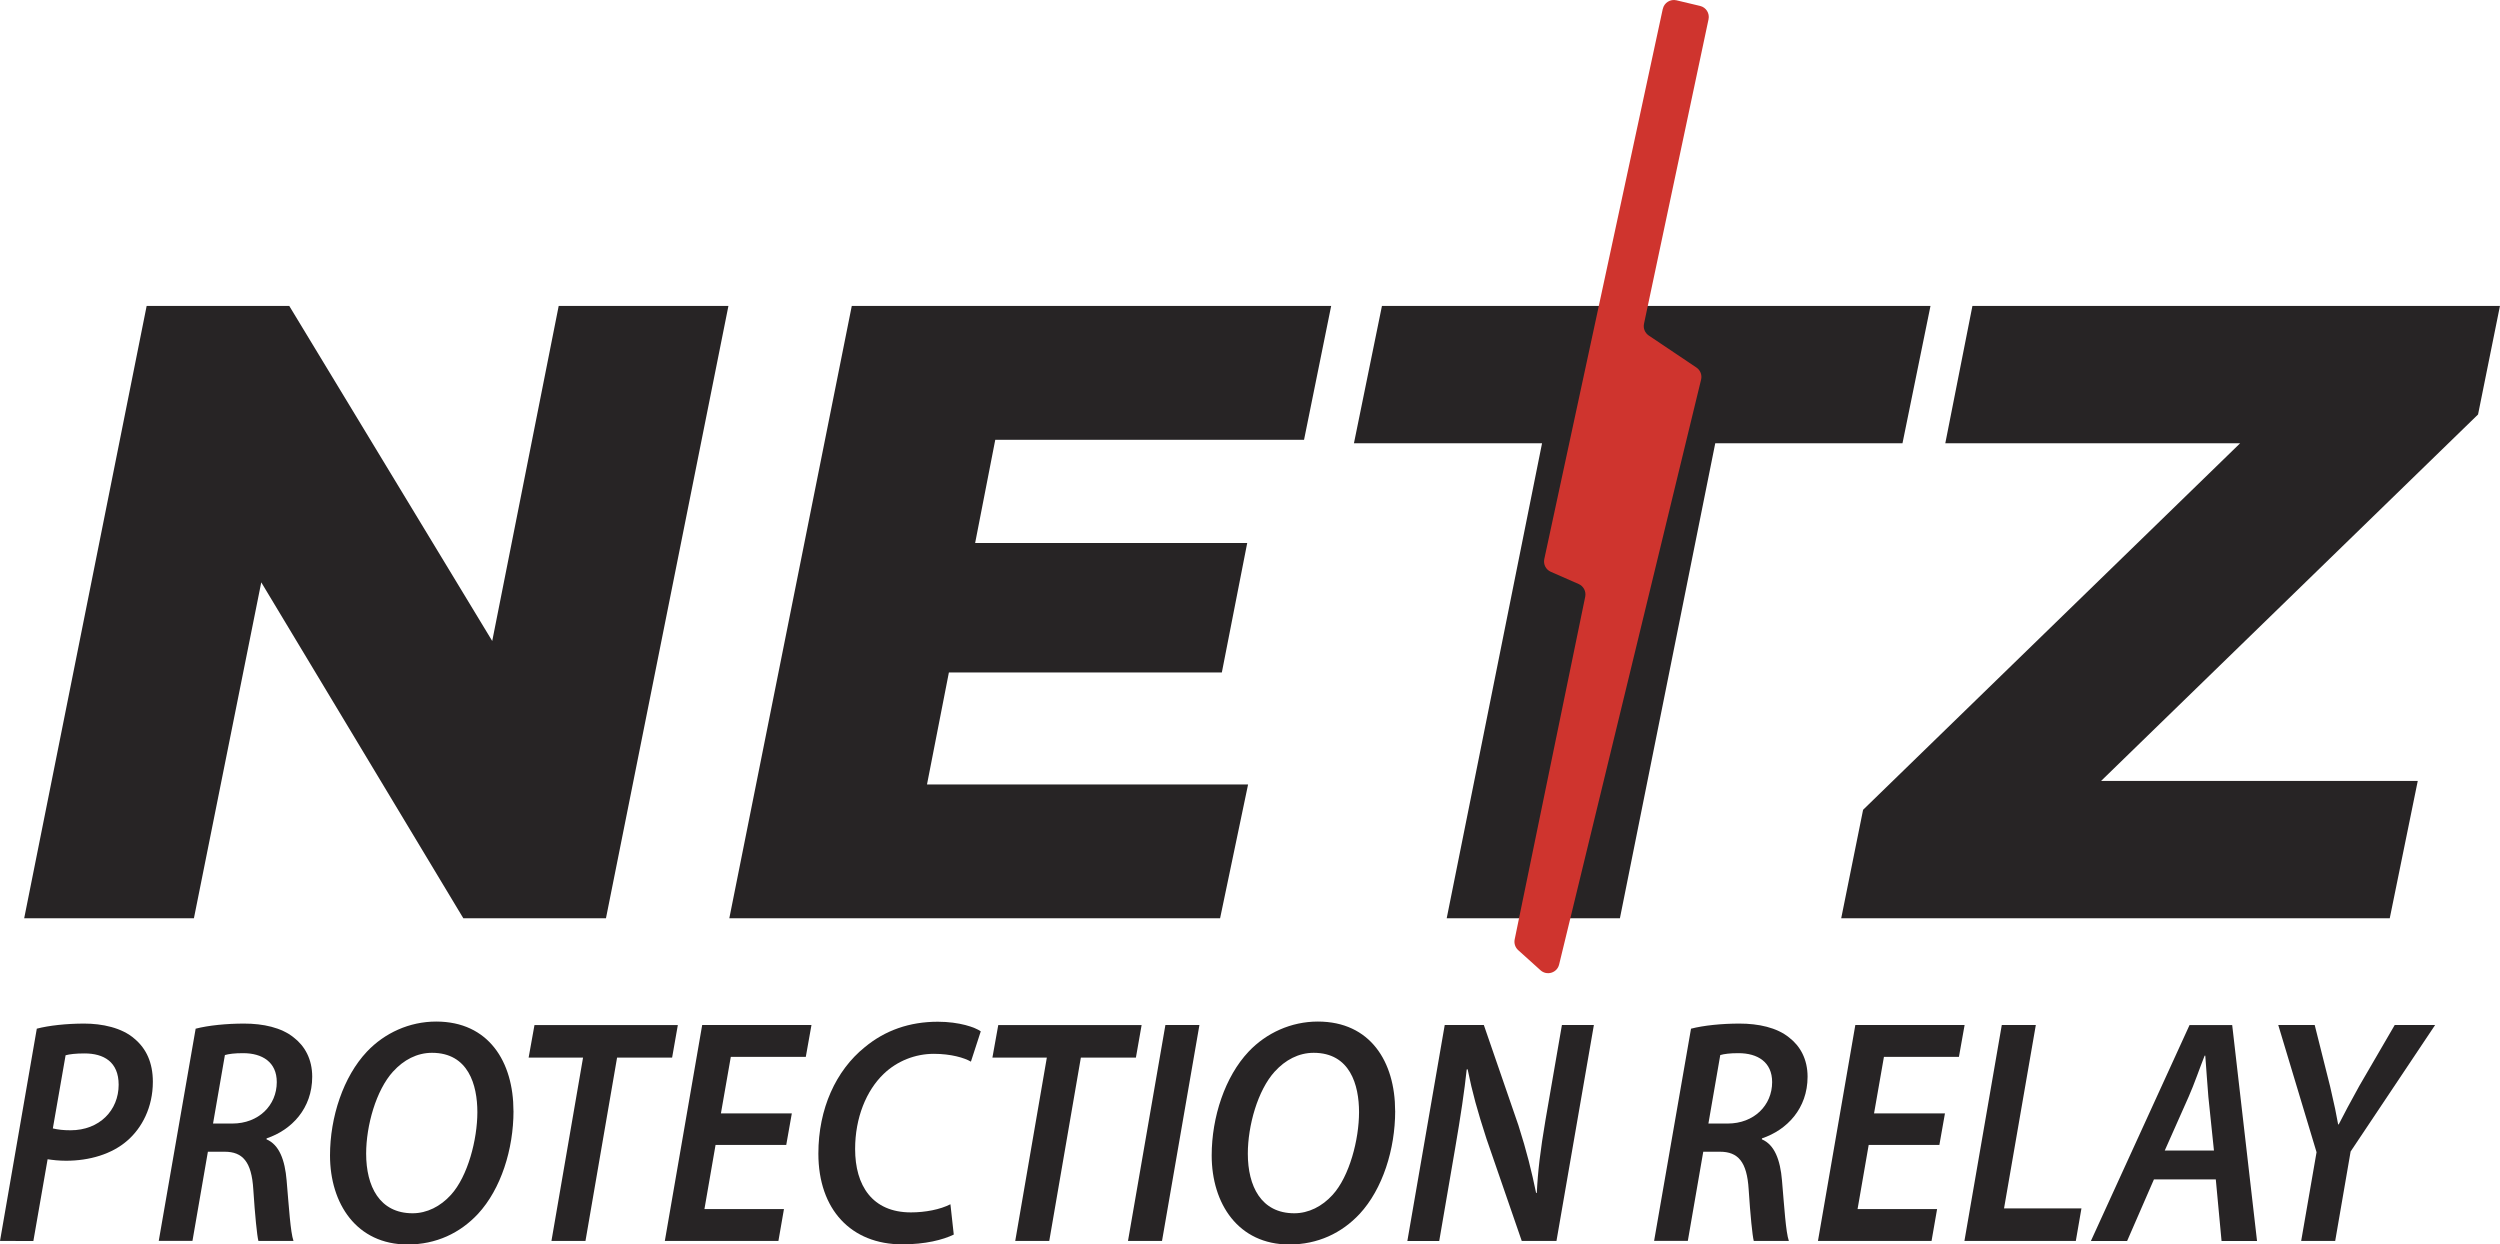
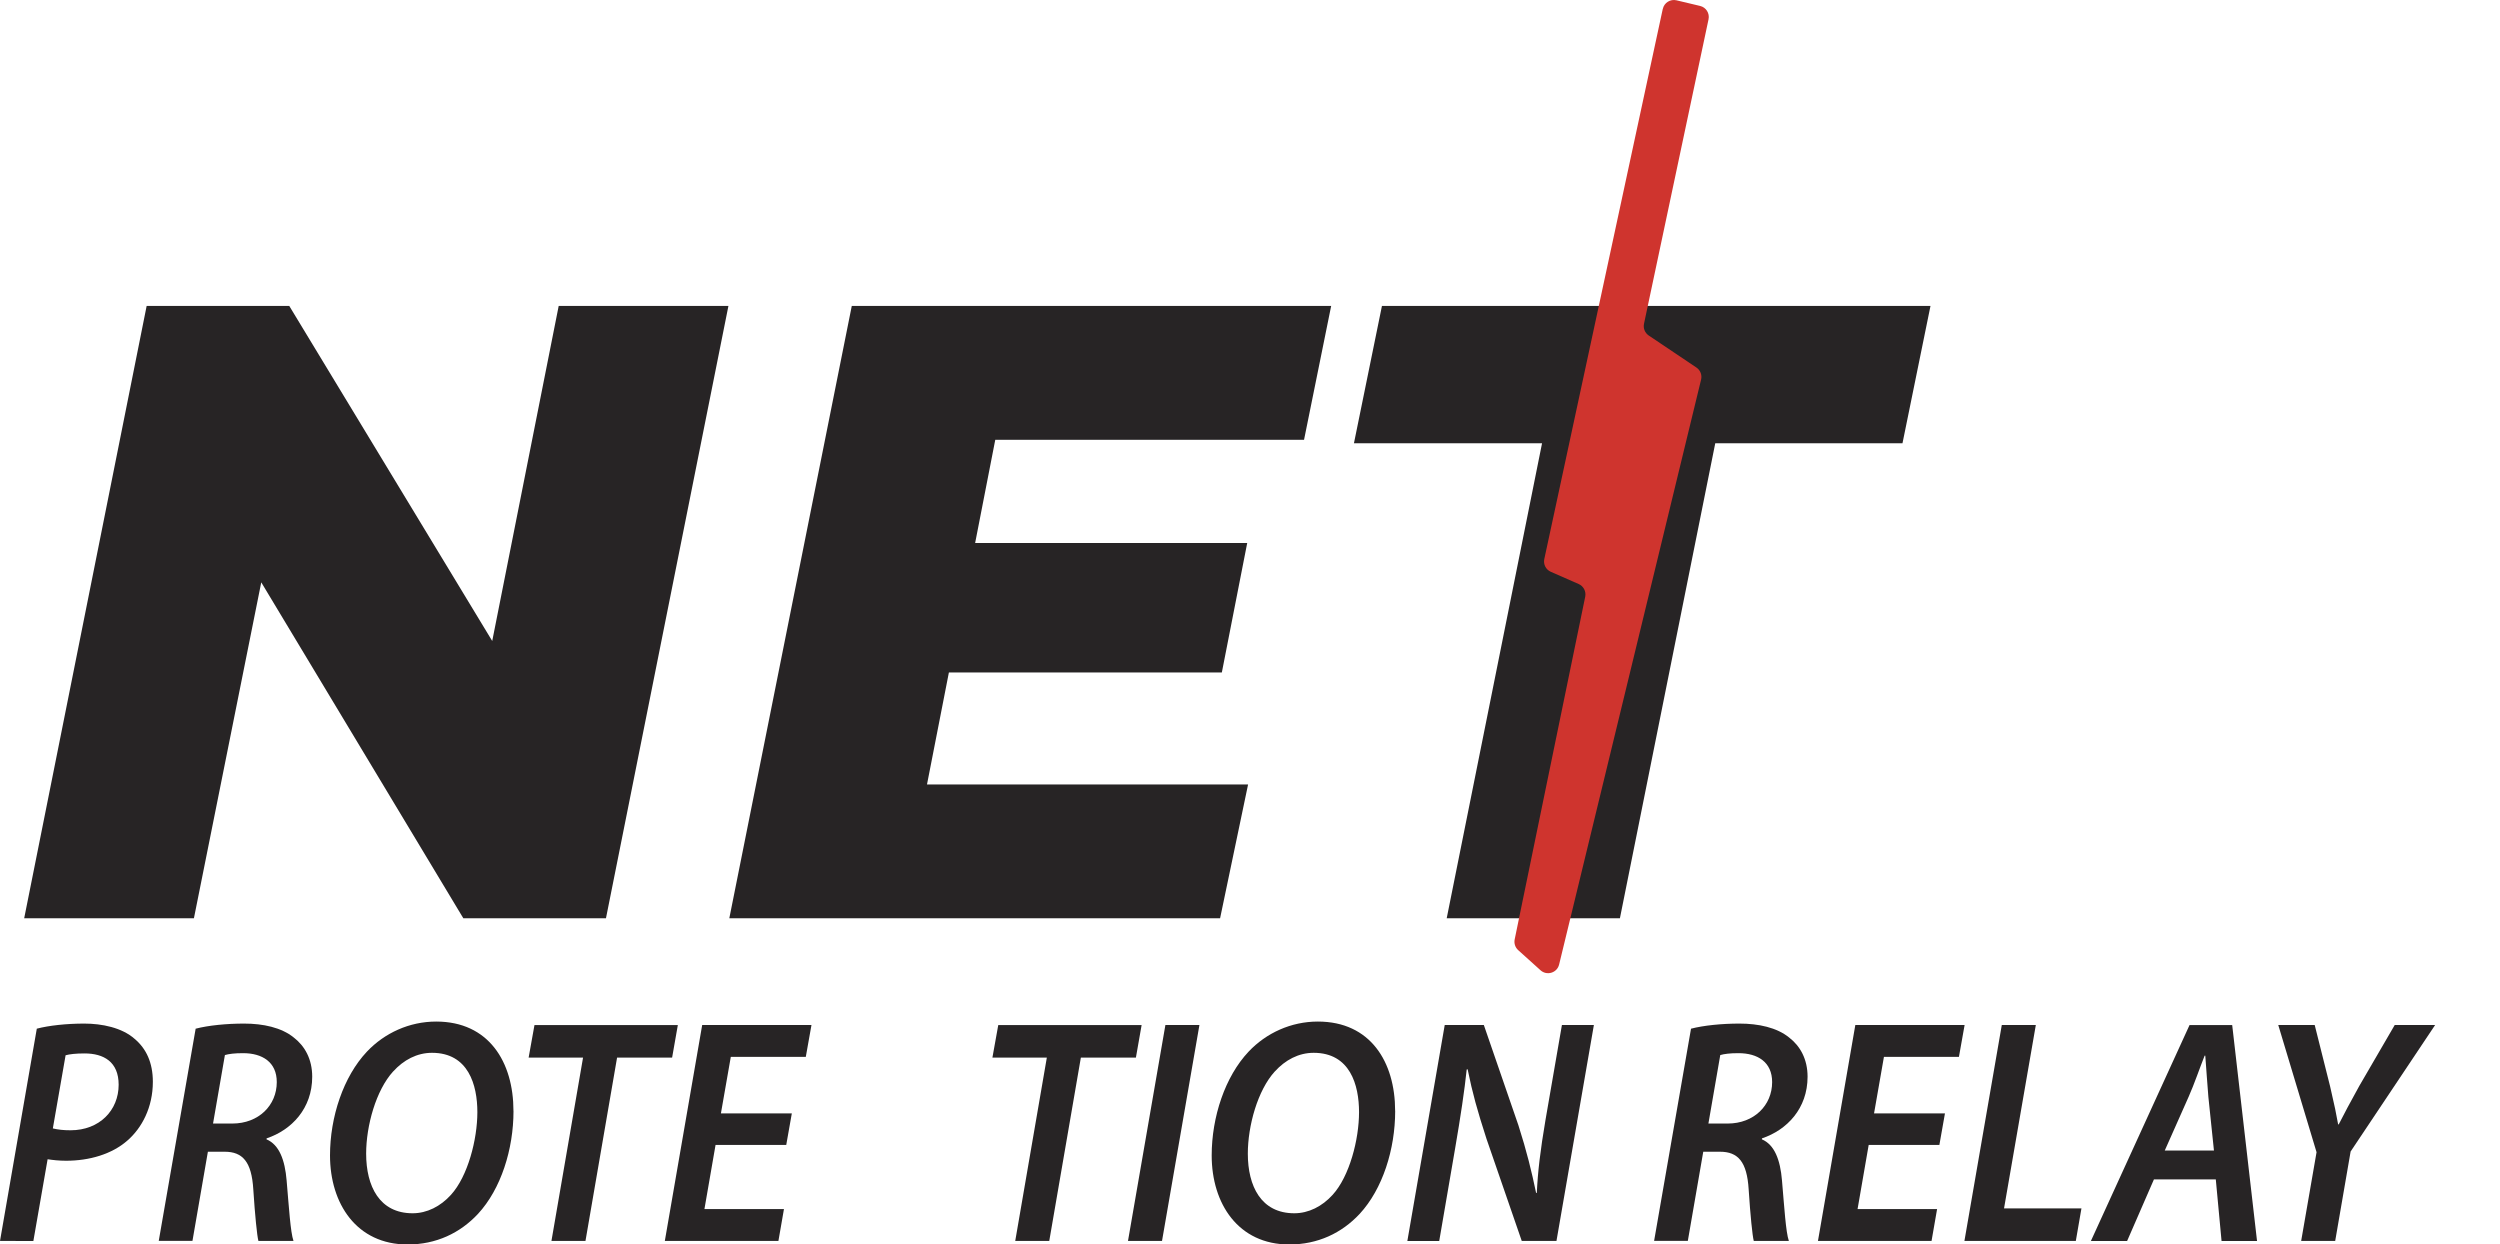
<svg xmlns="http://www.w3.org/2000/svg" id="Layer_2" data-name="Layer 2" viewBox="0 0 568.69 283.09">
  <defs>
    <style>
      .cls-1 {
        fill: #272425;
      }

      .cls-1, .cls-2 {
        stroke-width: 0px;
      }

      .cls-2 {
        fill: #cf342e;
      }
    </style>
  </defs>
  <g id="Layer_1-2" data-name="Layer 1">
    <g>
      <g>
        <path class="cls-1" d="m165.7,69.59l-27.86,139.3h-32.44l-45.97-76.42-15.32,76.42H5.5l27.86-139.3h32.44l46.17,76.22,15.12-76.22h38.61Z" />
        <path class="cls-1" d="m226.4,100.04l-4.58,23.48h61.89l-5.77,29.45h-62.09l-4.98,25.47h73.04l-6.37,30.45h-111.64l27.86-139.3h109.05l-6.17,30.45h-70.25Z" />
        <path class="cls-1" d="m350.78,100.83h-42.79l6.37-31.24h124.78l-6.37,31.24h-42.59l-21.69,108.06h-39.4l21.69-108.06Z" />
-         <path class="cls-1" d="m563.71,94.27l-85.77,83.38h72.04l-6.37,31.24h-124.78l4.98-24.68,85.77-83.38h-67.07l6.17-31.24h120l-4.98,24.68Z" />
      </g>
      <g>
        <path class="cls-1" d="m8.37,234c2.72-.72,6.78-1.16,10.79-1.16s8.58.91,11.48,3.49c2.62,2.2,4.13,5.4,4.13,9.75,0,5.85-2.52,10.51-5.75,13.33-3.57,3.16-8.72,4.63-13.99,4.63-1.62,0-3.03-.16-4.2-.34l-3.24,18.59H0l8.37-48.29Zm3.64,22.69c1.27.29,2.42.42,4.05.42,6.57,0,10.93-4.54,10.93-10.36,0-5.23-3.42-7.12-7.76-7.12-1.97,0-3.44.17-4.31.42l-2.9,16.63Z" />
        <path class="cls-1" d="m44.52,234c2.88-.75,7.04-1.16,10.99-1.16,4.35,0,8.5.89,11.3,3.16,2.52,1.93,4.21,4.92,4.21,8.93,0,7.21-4.67,12.11-10.37,14.02l-.03.22c2.88,1.22,4.19,4.66,4.58,9.36.53,6.11.87,11.75,1.56,13.75h-7.98c-.31-1.19-.78-5.83-1.16-11.71-.38-6.32-2.43-8.58-6.52-8.58h-3.81l-3.51,20.28h-7.67l8.4-48.29Zm3.93,21.58h4.39c6,0,10.12-4.14,10.12-9.43,0-4.55-3.29-6.58-7.66-6.58-1.97,0-3.23.17-4.14.43l-2.7,15.59Z" />
        <path class="cls-1" d="m116.81,252.71c0,8.73-2.85,17.76-8.08,23.42-4.09,4.38-9.53,6.96-16.01,6.96-11.6,0-17.65-9.28-17.65-20.25,0-8.76,3.04-17.94,8.4-23.62,4.03-4.26,9.68-6.84,15.75-6.84,11.93,0,17.58,9.14,17.58,20.34Zm-27.38-8.98c-3.9,4.28-6.14,12.34-6.14,18.7,0,7.39,3.02,13.56,10.57,13.56,3.26,0,6.34-1.56,8.72-4.19,3.84-4.21,6.01-12.6,6.01-18.81s-2.05-13.5-10.32-13.5c-3.43,0-6.46,1.63-8.84,4.25Z" />
        <path class="cls-1" d="m132.63,240.58h-12.38l1.33-7.4h32.61l-1.3,7.4h-12.52l-7.19,41.71h-7.74l7.19-41.71Z" />
        <path class="cls-1" d="m178.85,260.45h-16.08l-2.53,14.59h18.09l-1.26,7.25h-25.84l8.5-49.12h24.86l-1.29,7.24h-17.06l-2.25,12.86h16.13l-1.27,7.18Z" />
-         <path class="cls-1" d="m216.97,280.83c-2.45,1.2-6.5,2.23-11.73,2.23-11.61,0-19.08-7.9-19.08-20.64,0-10.25,4.01-18.92,10.53-24.19,4.65-3.86,10.22-5.81,16.64-5.81,4.92,0,8.54,1.28,9.77,2.19l-2.24,6.89c-1.47-.87-4.52-1.78-8.43-1.78-4.24,0-8.36,1.63-11.42,4.57-3.96,3.8-6.49,9.98-6.49,17.09,0,8.27,3.88,14.41,12.69,14.41,3.26,0,6.64-.65,8.99-1.85l.76,6.9Z" />
        <path class="cls-1" d="m238.13,240.58h-12.38l1.33-7.4h32.61l-1.3,7.4h-12.52l-7.19,41.71h-7.74l7.19-41.71Z" />
        <path class="cls-1" d="m272.84,233.17l-8.51,49.12h-7.74l8.51-49.12h7.75Z" />
        <path class="cls-1" d="m317.37,252.71c0,8.73-2.85,17.76-8.08,23.42-4.09,4.38-9.53,6.96-16.01,6.96-11.6,0-17.65-9.28-17.65-20.25,0-8.76,3.04-17.94,8.4-23.62,4.03-4.26,9.68-6.84,15.75-6.84,11.93,0,17.58,9.14,17.58,20.34Zm-27.38-8.98c-3.9,4.28-6.14,12.34-6.14,18.7,0,7.39,3.02,13.56,10.57,13.56,3.26,0,6.34-1.56,8.72-4.19,3.84-4.21,6.01-12.6,6.01-18.81s-2.05-13.5-10.32-13.5c-3.43,0-6.46,1.63-8.84,4.25Z" />
        <path class="cls-1" d="m320.14,282.29l8.5-49.12h8.9l7.87,22.83c1.9,5.95,3.01,10.5,4.02,15.38l.16-.05c.22-4.75.78-9.55,1.98-16.61l3.73-21.56h7.27l-8.51,49.12h-7.9l-8.03-23.26c-2.07-6.41-3.19-10.4-4.28-15.79l-.21.05c-.49,4.7-1.39,10.73-2.64,17.99l-3.61,21.02h-7.24Z" />
        <path class="cls-1" d="m384.68,234c2.88-.75,7.04-1.16,10.99-1.16,4.35,0,8.5.89,11.3,3.16,2.52,1.93,4.21,4.92,4.21,8.93,0,7.21-4.67,12.11-10.37,14.02l-.03.22c2.88,1.22,4.19,4.66,4.58,9.36.53,6.11.87,11.75,1.56,13.75h-7.98c-.31-1.19-.78-5.83-1.16-11.71-.38-6.32-2.43-8.58-6.52-8.58h-3.81l-3.51,20.28h-7.67l8.4-48.29Zm3.93,21.58h4.39c6,0,10.12-4.14,10.12-9.43,0-4.55-3.29-6.58-7.66-6.58-1.97,0-3.23.17-4.14.43l-2.7,15.59Z" />
        <path class="cls-1" d="m441.16,260.45h-16.08l-2.53,14.59h18.09l-1.26,7.25h-25.84l8.5-49.12h24.86l-1.29,7.24h-17.06l-2.25,12.86h16.13l-1.27,7.18Z" />
        <path class="cls-1" d="m455.35,233.17h7.75l-7.23,41.71h17.61l-1.28,7.4h-25.34l8.5-49.12Z" />
        <path class="cls-1" d="m489.97,268.28l-6.1,14.01h-8.24l22.44-49.12h9.7l5.65,49.12h-8.07l-1.31-14.01h-14.07Zm13.65-6.56l-1.27-12.21c-.22-2.63-.48-6.43-.7-9.37h-.15c-1.18,2.97-2.35,6.45-3.63,9.33l-5.44,12.25h11.18Z" />
        <path class="cls-1" d="m523.46,282.29l3.5-20.19-8.71-28.93h8.29l3.52,14.03c.98,4.19,1.42,6.35,1.81,8.58h.13c1.21-2.37,2.66-5.12,4.67-8.73l8.07-13.88h9.19l-19.22,28.77-3.51,20.35h-7.75Z" />
      </g>
      <path class="cls-2" d="m378.24,2.03l-26.95,125.14c-.26,1.2.36,2.41,1.48,2.9l6.34,2.78c1.11.49,1.73,1.69,1.49,2.88l-16.05,77.97c-.18.89.12,1.82.8,2.43l5.08,4.58c1.45,1.31,3.77.59,4.23-1.3l32.3-133.07c.25-1.05-.17-2.14-1.07-2.74l-10.84-7.28c-.87-.59-1.3-1.64-1.08-2.67l14.68-69.26c.29-1.37-.56-2.72-1.92-3.04l-5.37-1.28c-1.4-.33-2.81.55-3.11,1.96Z" />
    </g>
  </g>
</svg>